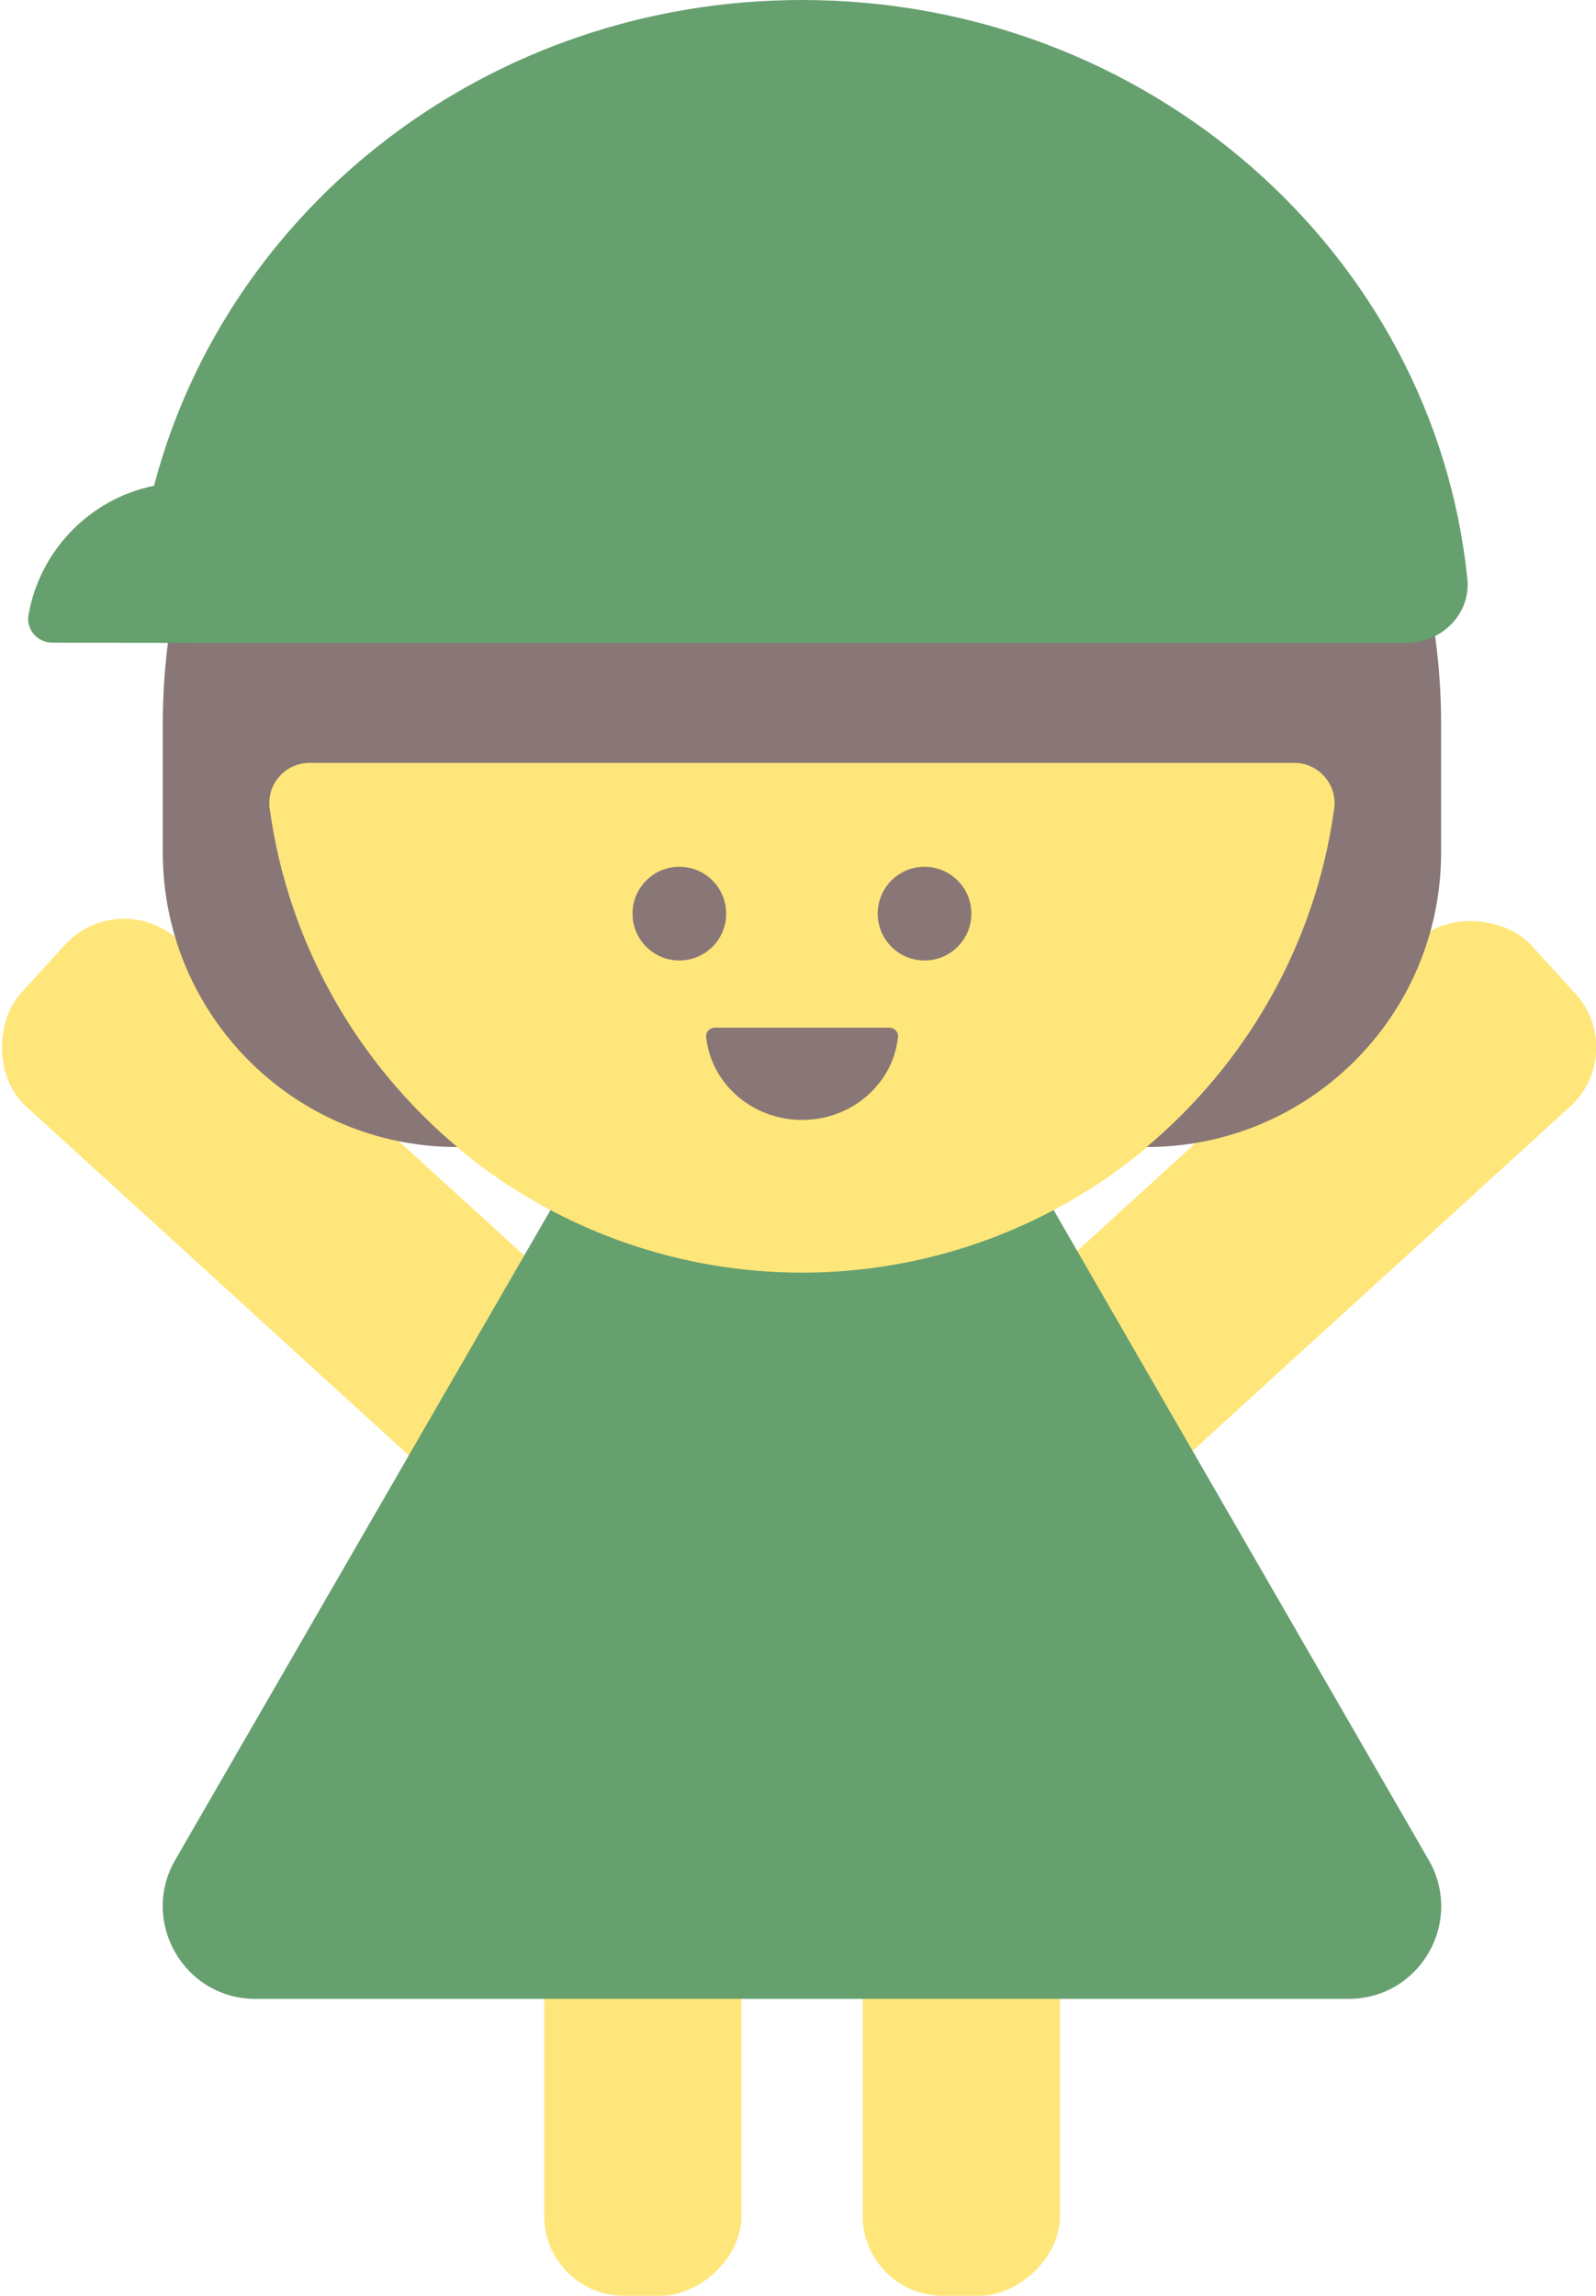
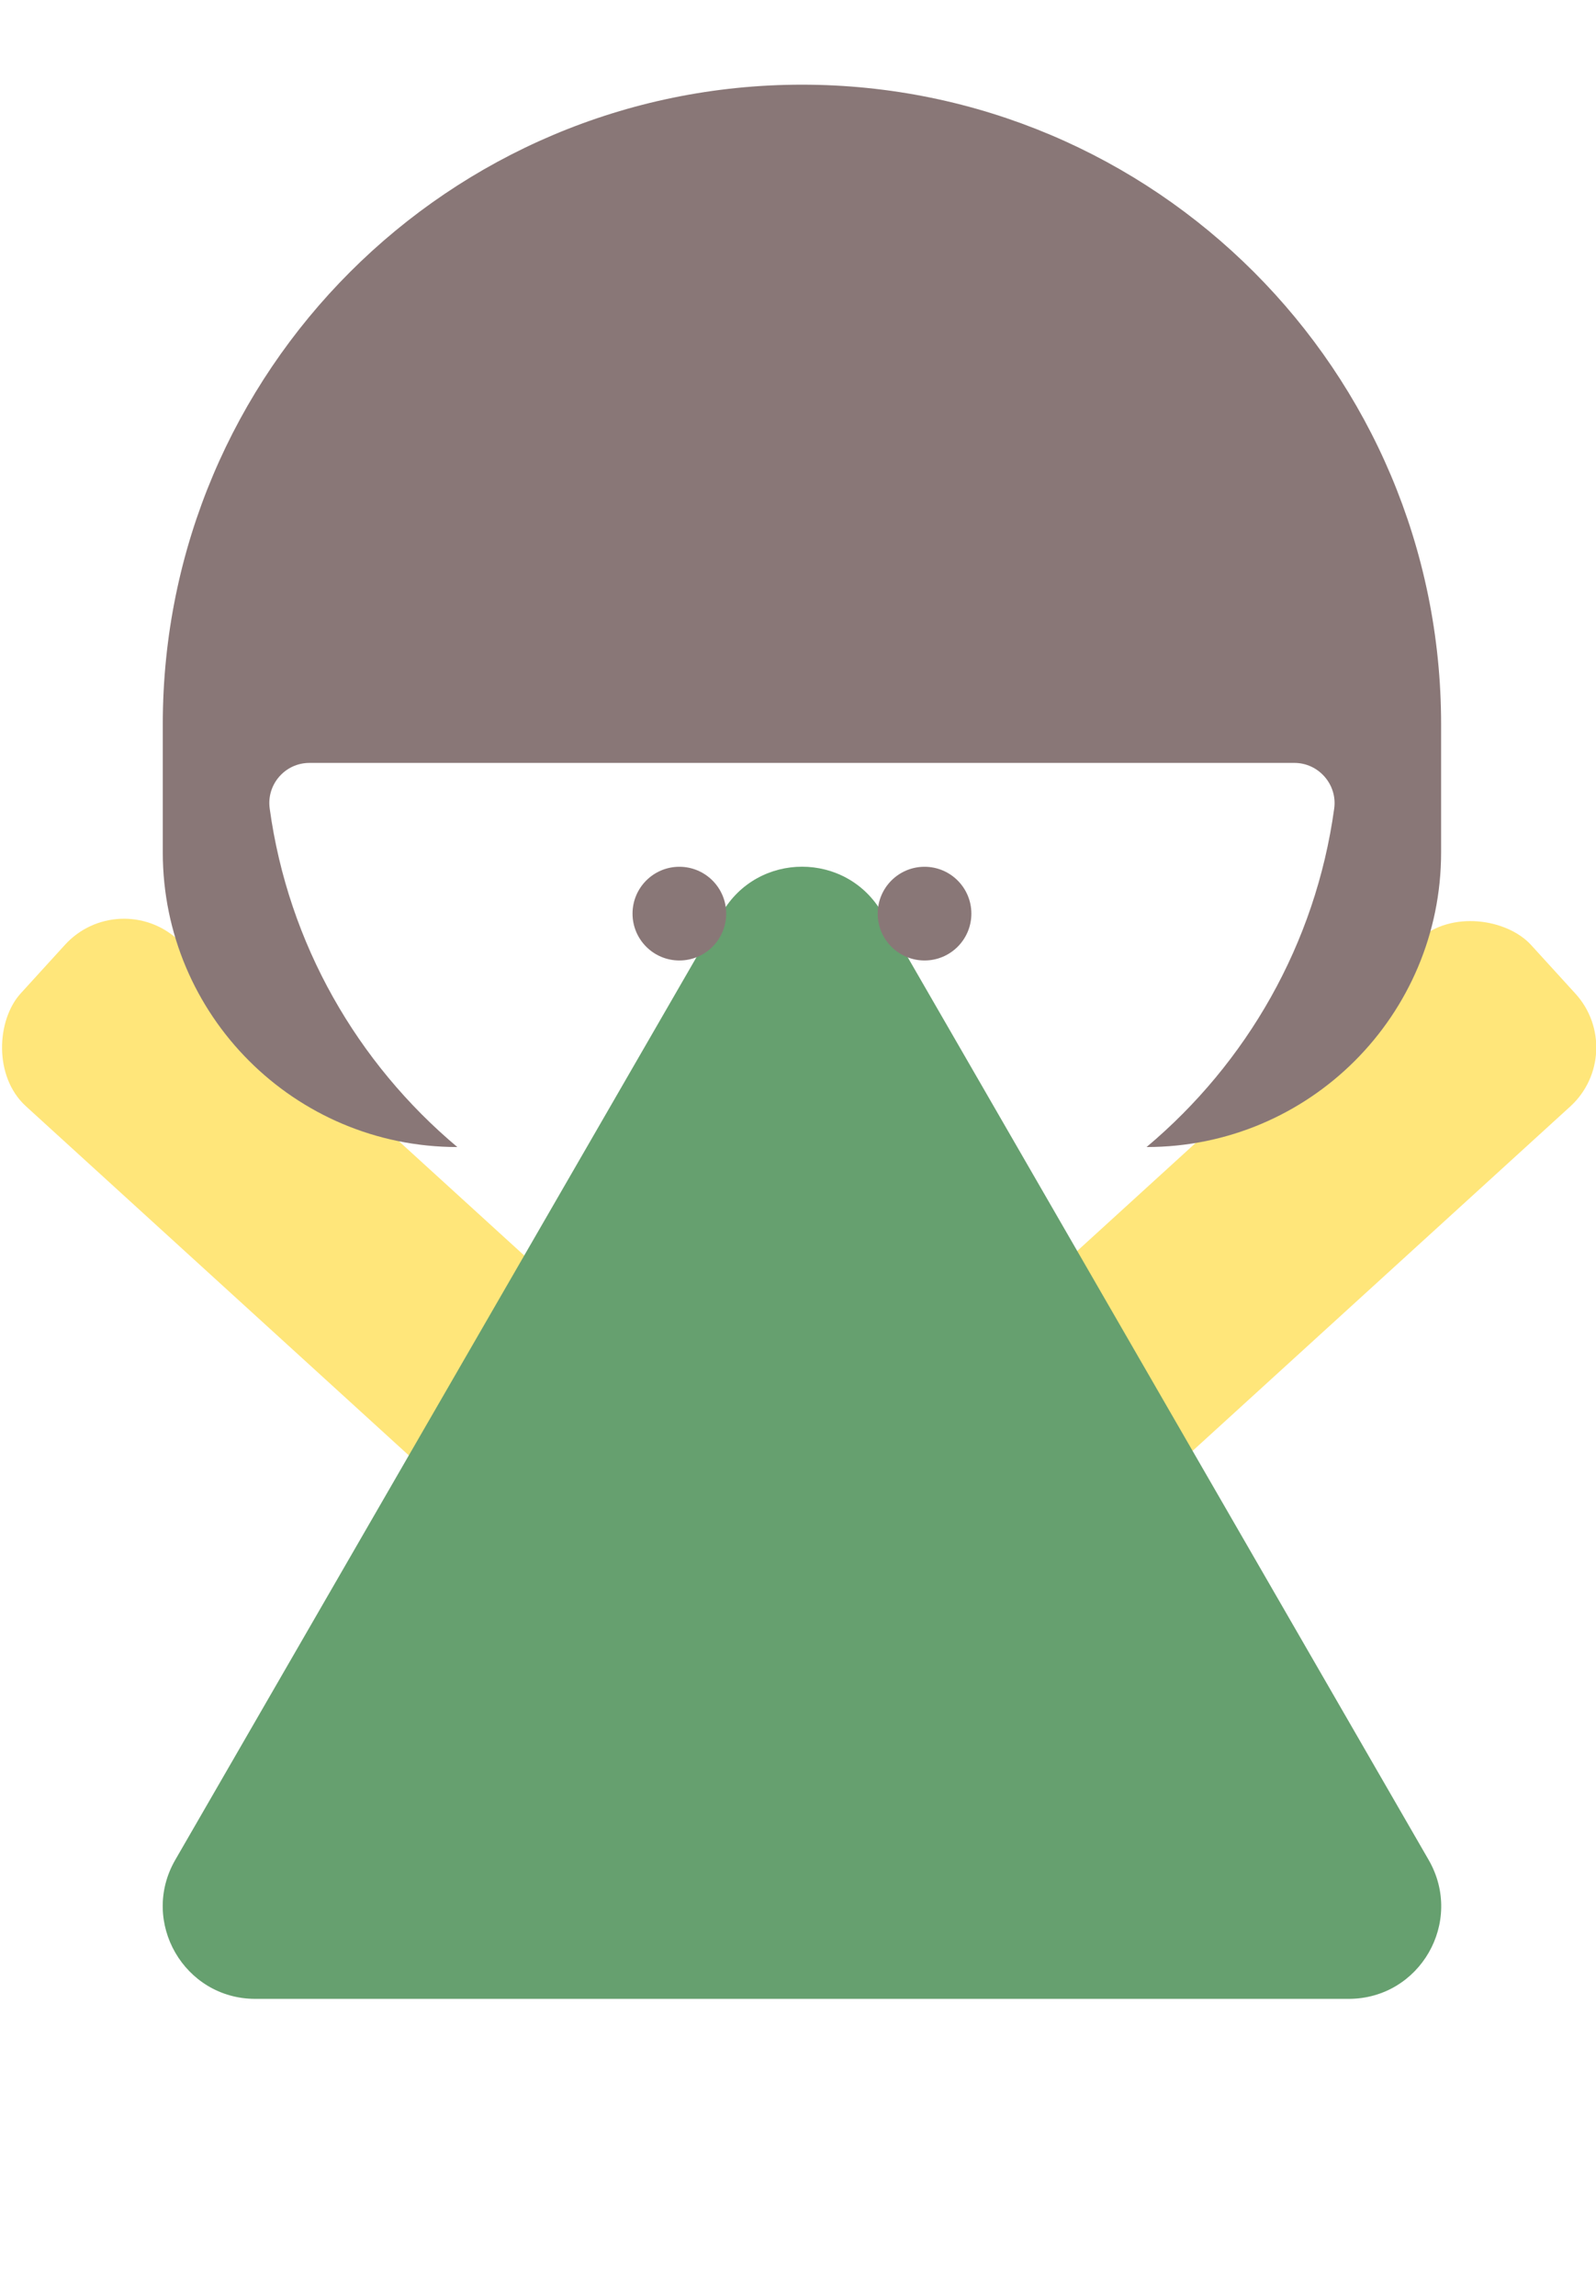
<svg xmlns="http://www.w3.org/2000/svg" id="_レイヤー_2" data-name="レイヤー 2" viewBox="0 0 56.57 81.34">
  <defs>
    <style>
      .cls-1 {
        fill: #ffe67a;
      }

      .cls-2 {
        fill: #66a06f;
      }

      .cls-3 {
        fill: #897777;
      }
    </style>
  </defs>
  <g id="_レイヤー_1-2" data-name="レイヤー 1">
    <g>
-       <rect class="cls-1" x="15.79" y="70.86" width="13.98" height="6.99" rx="2.83" ry="2.83" transform="translate(-51.57 97.13) rotate(-90)" />
-       <rect class="cls-1" x="27.08" y="70.86" width="13.98" height="6.99" rx="2.83" ry="2.83" transform="translate(-40.28 108.42) rotate(-90)" />
      <rect class="cls-1" x="34.08" y="38.47" width="24.13" height="7.99" rx="2.83" ry="2.83" transform="translate(108.85 42.77) rotate(137.65)" />
      <rect class="cls-1" x="-1.63" y="38.47" width="24.13" height="7.99" rx="2.83" ry="2.83" transform="translate(31.33 4.05) rotate(42.35)" />
      <path class="cls-2" d="M25.59,32.35L6.21,65.9c-1.26,2.19.32,4.92,2.84,4.92h38.75c2.53,0,4.1-2.73,2.84-4.92l-19.37-33.55c-1.26-2.19-4.42-2.19-5.68,0Z" />
-       <circle class="cls-1" cx="28.43" cy="26.04" r="19.05" />
      <circle class="cls-3" cx="24.08" cy="32.37" r="1.66" />
-       <path class="cls-3" d="M28.43,39.68c-1.77,0-3.23-1.29-3.4-2.94-.02-.18.13-.33.31-.33h6.18c.18,0,.33.15.31.33-.17,1.65-1.63,2.94-3.4,2.94Z" />
      <circle class="cls-3" cx="32.77" cy="32.37" r="1.66" />
      <path class="cls-3" d="M28.43,3h0c-12.51,0-22.66,10.14-22.66,22.66v4.54c0,5.77,4.67,10.44,10.44,10.44h0c-3.54-2.97-5.99-7.19-6.65-11.99-.12-.85.54-1.62,1.41-1.62,3.47,0,34.91,0,34.91,0,.86,0,1.53.77,1.41,1.62-.66,4.8-3.11,9.02-6.65,11.99h0c5.77,0,10.44-4.67,10.44-10.44v-4.54c0-12.51-10.14-22.66-22.66-22.66Z" />
-       <path class="cls-2" d="M28.43,0C17.34,0,8.05,7.33,5.46,17.21c-2.27.46-4.05,2.29-4.45,4.58-.09.51.32.98.84.98,1.7,0,5.15.01,5.15.01h42.84c1.28,0,2.3-1.05,2.17-2.27C50.83,9,40.72,0,28.43,0Z" />
    </g>
  </g>
</svg>